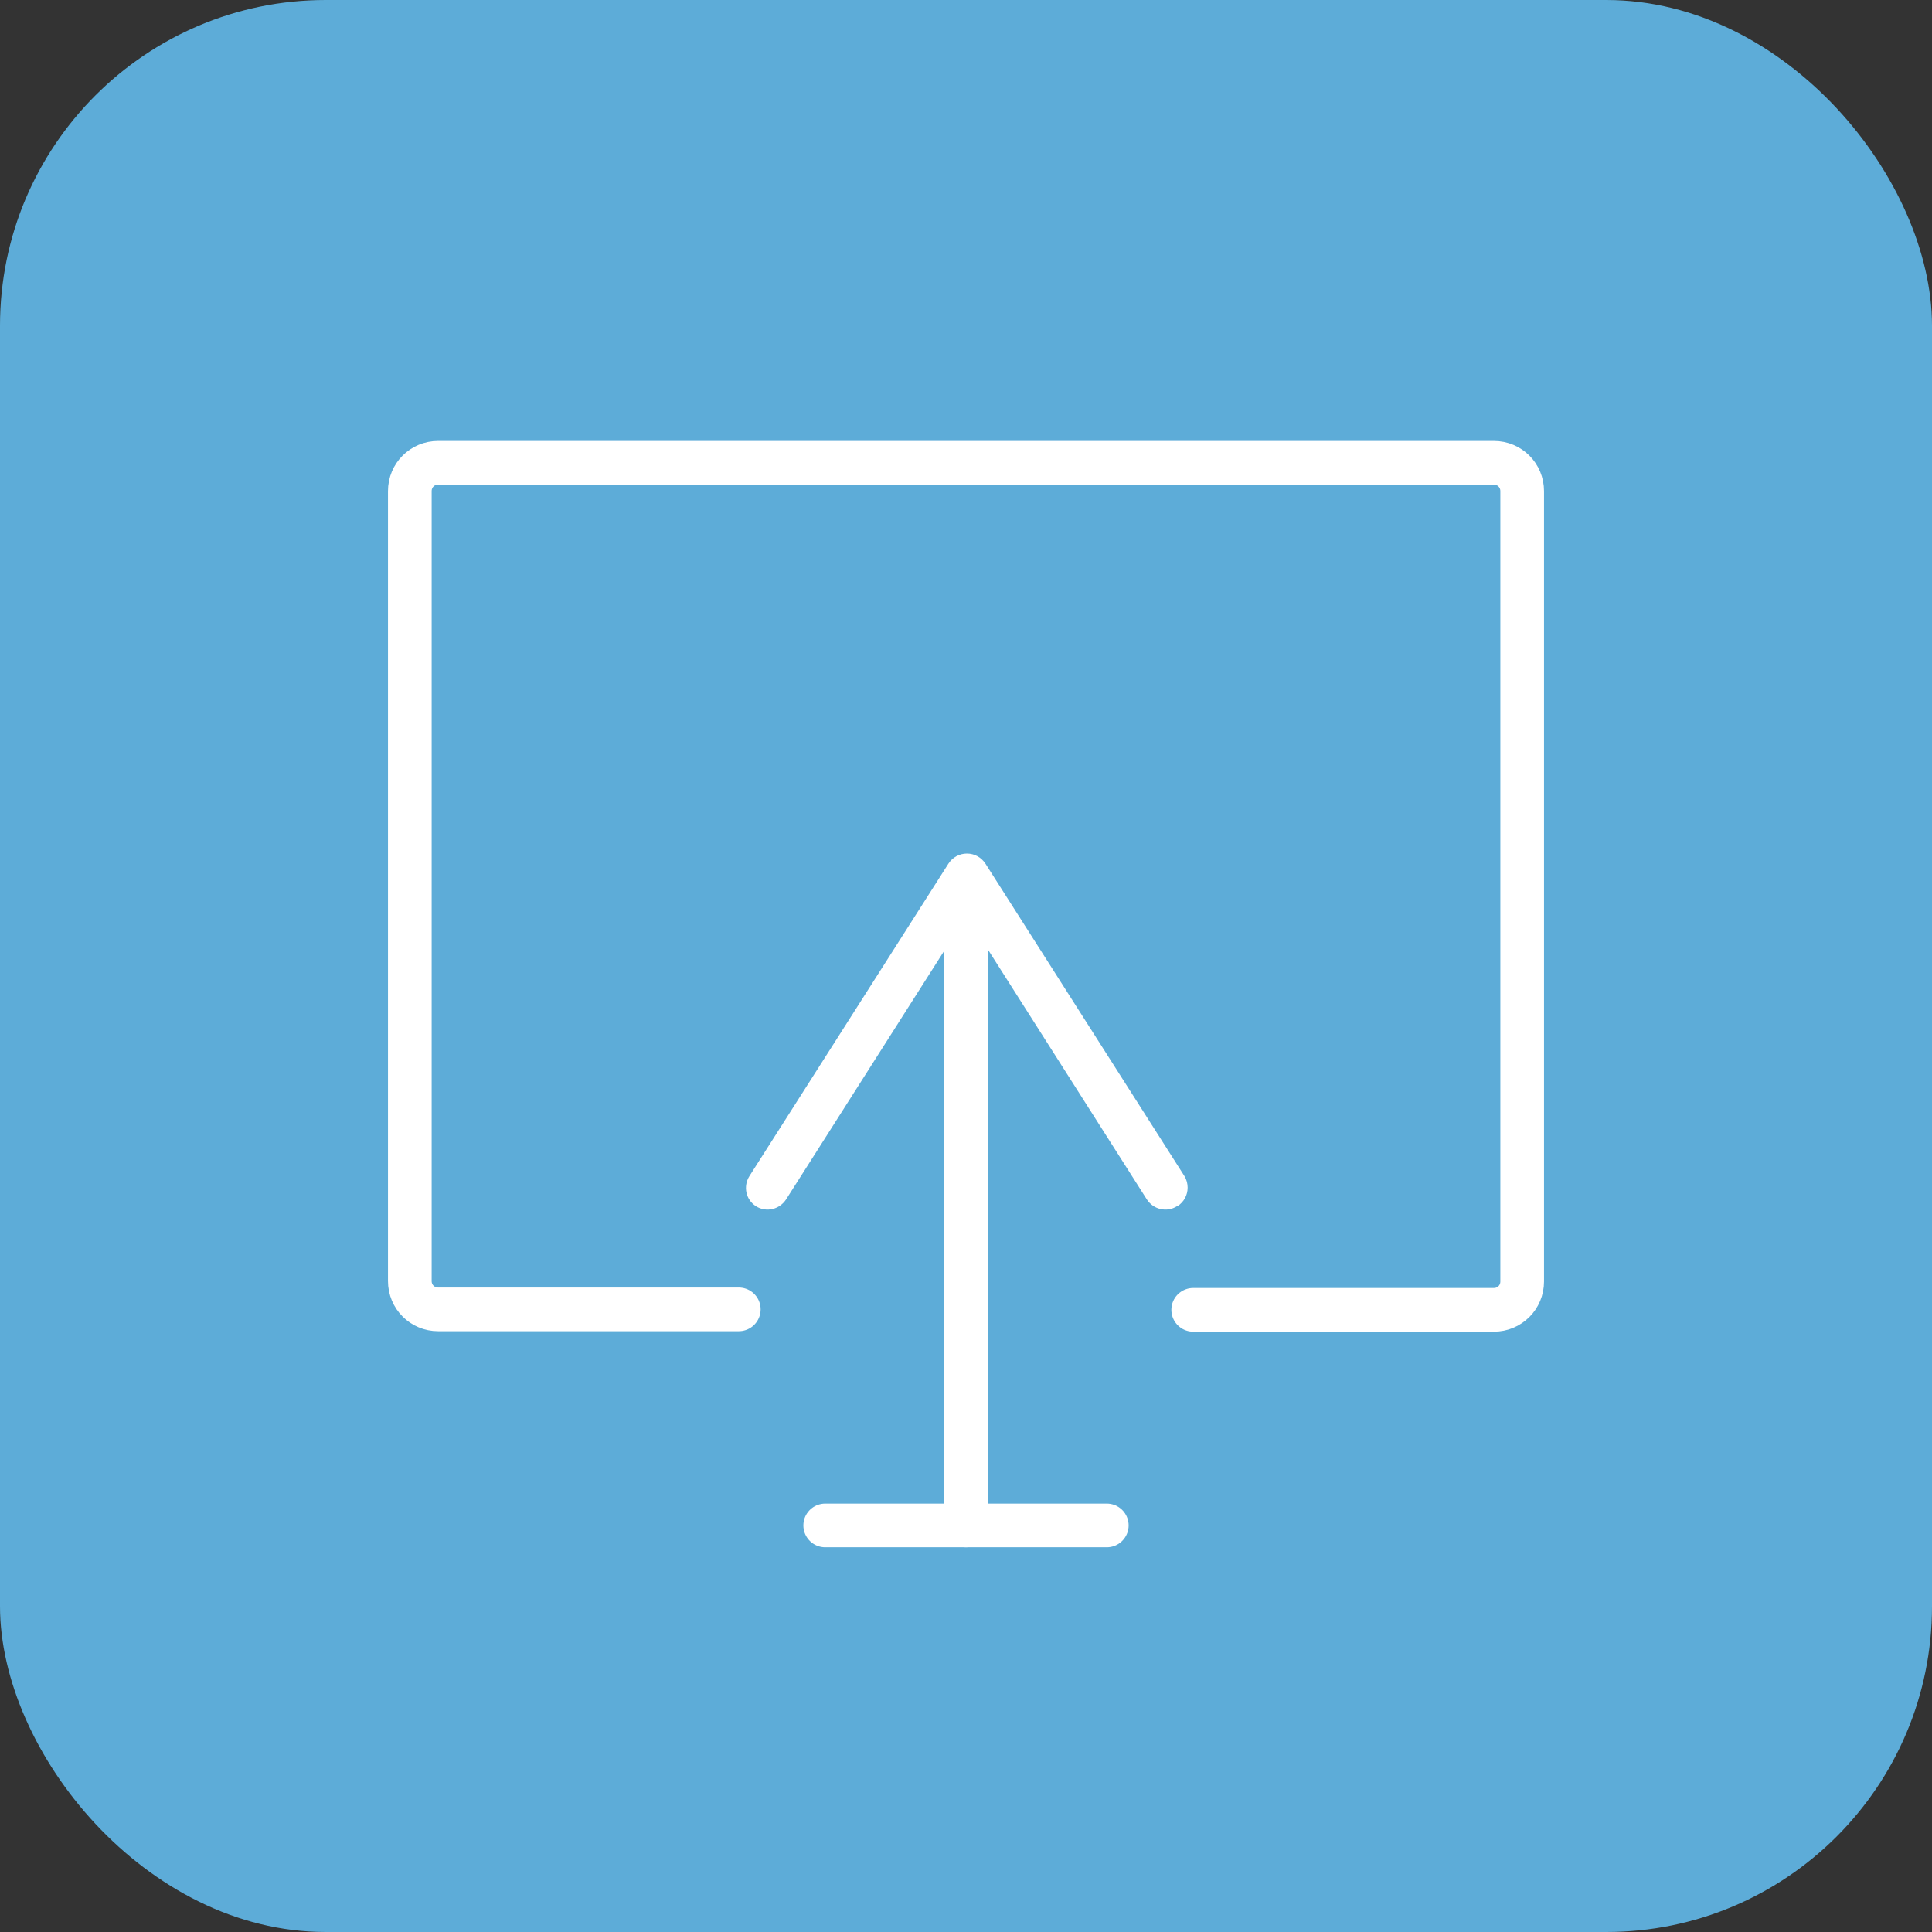
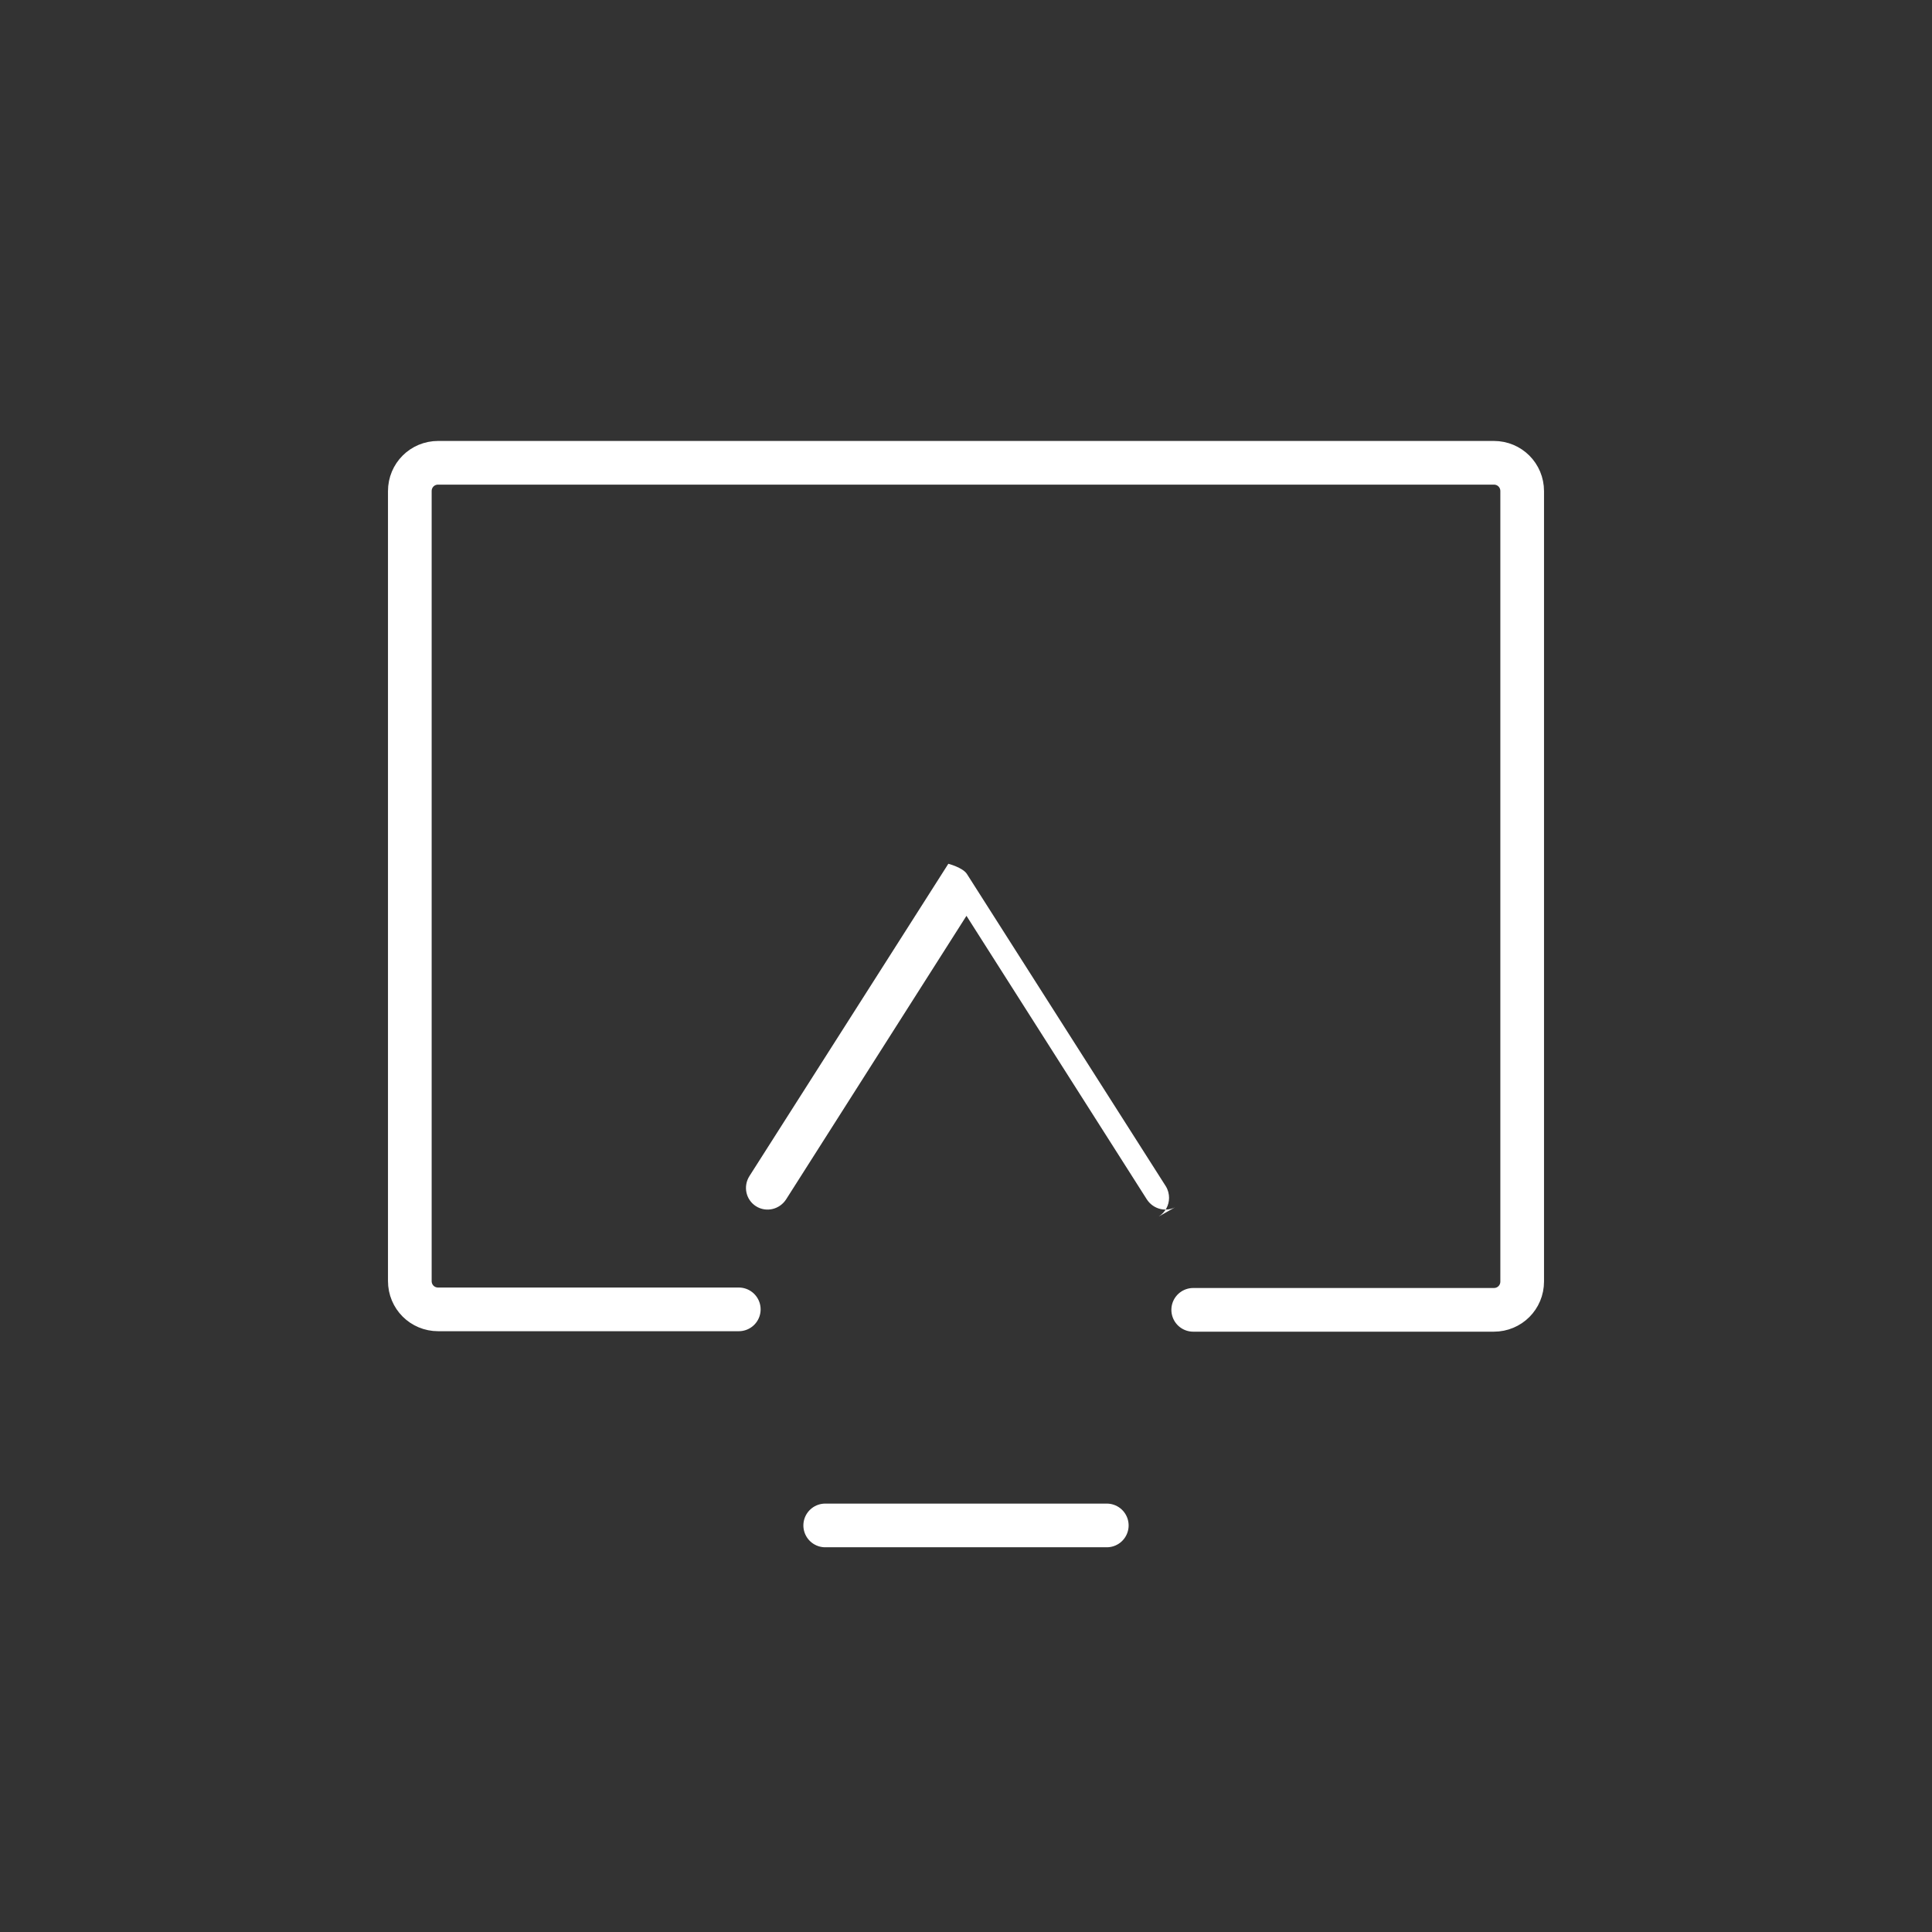
<svg xmlns="http://www.w3.org/2000/svg" id="Capa_2" data-name="Capa 2" viewBox="0 0 41.58 41.58">
  <rect x="0" y="0" width="41.58" height="41.58" fill="#333333" stroke="none" />
  <defs>
    <style>
      .cls-1 {
        fill: none;
        stroke: #fff;
        stroke-linecap: round;
        stroke-miterlimit: 10;
        stroke-width: .94px;
      }

      .cls-2 {
        fill: #5dacd8;
      }

      .cls-2, .cls-3 {
        stroke-width: 0px;
      }

      .cls-3 {
        fill: #fff;
      }
    </style>
  </defs>
  <g id="Capa_1-2" data-name="Capa 1">
    <g>
-       <rect class="cls-2" y="0" width="41.58" height="41.58" rx="7.01" ry="7.01" />
      <g>
        <path class="cls-1" d="M25.68,28.19h6.47c.34,0,.61-.27.61-.61V10.57c0-.34-.27-.61-.61-.61H9.43c-.34,0-.61.27-.61.61v17c0,.34.27.61.61.61h6.47" />
        <g>
-           <line class="cls-1" x1="20.79" y1="32.83" x2="20.79" y2="19.5" />
-           <path class="cls-3" d="M25.33,25.96c-.22.14-.51.07-.65-.15l-3.88-6.1-3.88,6.1c-.14.22-.43.29-.65.15-.22-.14-.28-.43-.14-.65l4.28-6.72c.09-.14.24-.22.4-.22s.31.08.4.22l4.28,6.72c.05.08.07.17.07.25,0,.16-.08.31-.22.4Z" />
+           <path class="cls-3" d="M25.33,25.96c-.22.14-.51.07-.65-.15l-3.88-6.1-3.88,6.1c-.14.22-.43.29-.65.15-.22-.14-.28-.43-.14-.65l4.28-6.72s.31.08.4.22l4.28,6.72c.05.08.07.17.07.25,0,.16-.08.31-.22.4Z" />
        </g>
        <line class="cls-1" x1="17.76" y1="32.83" x2="23.82" y2="32.83" />
      </g>
    </g>
  </g>
</svg>